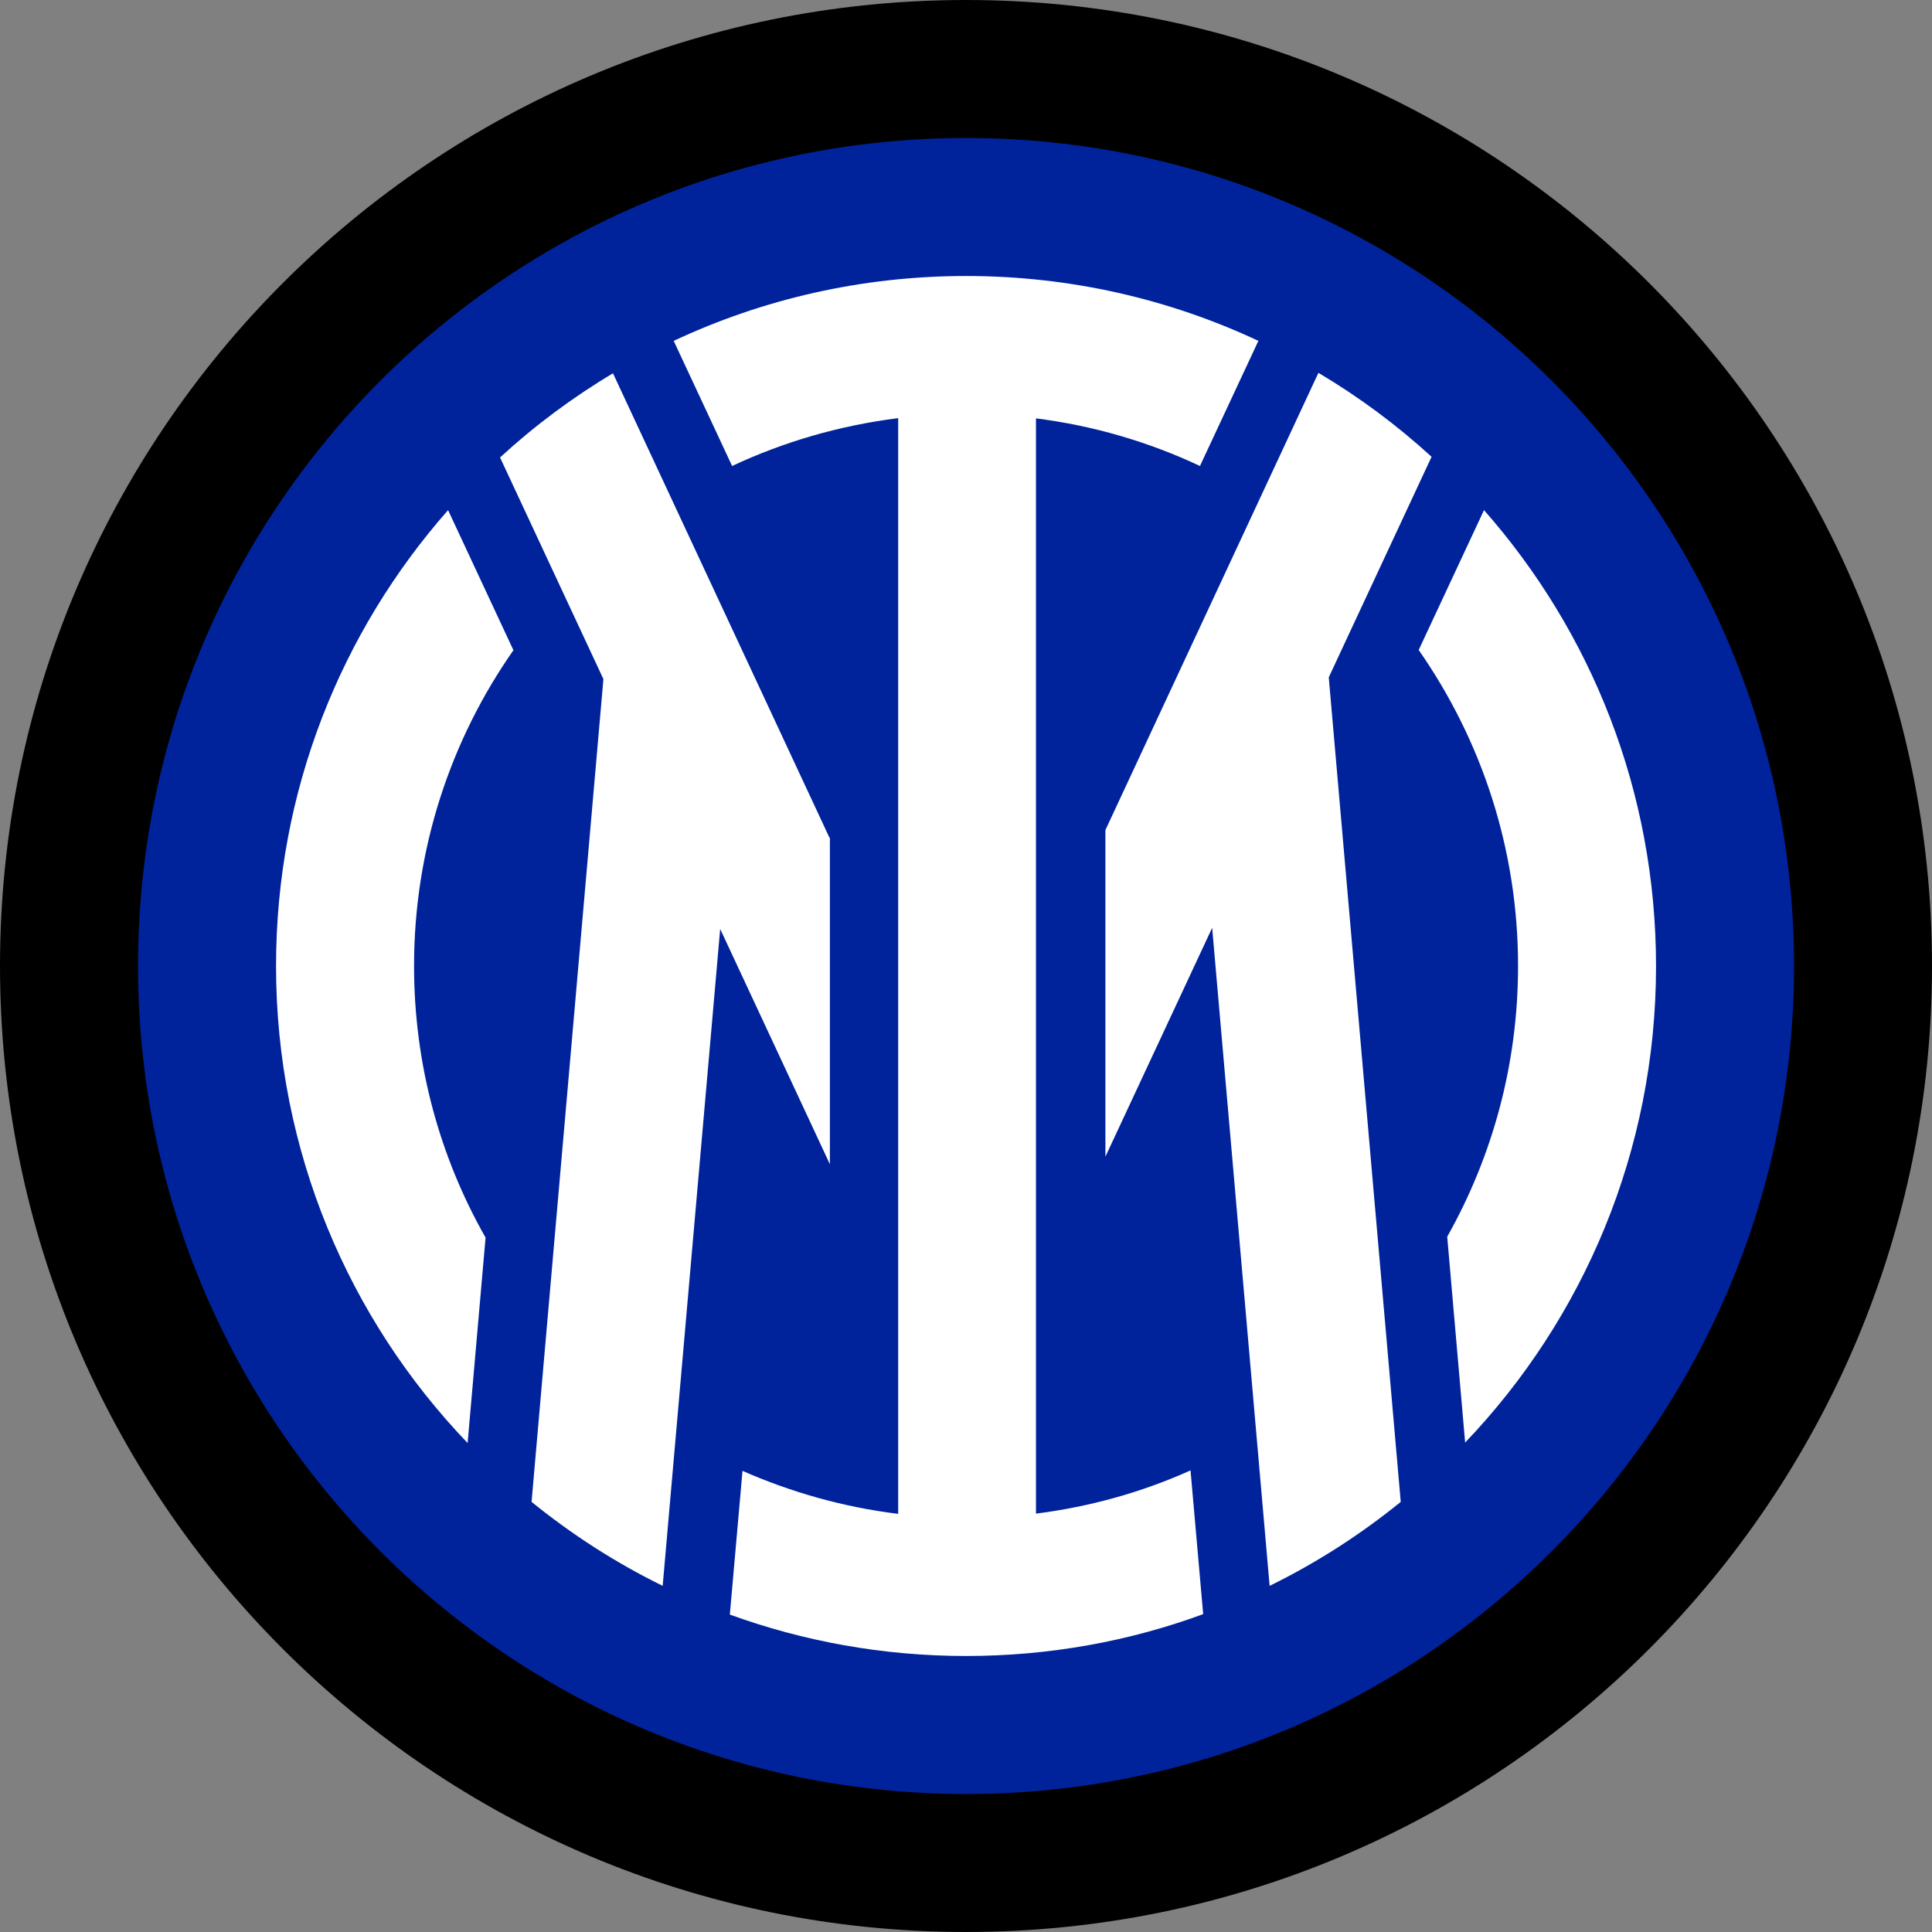
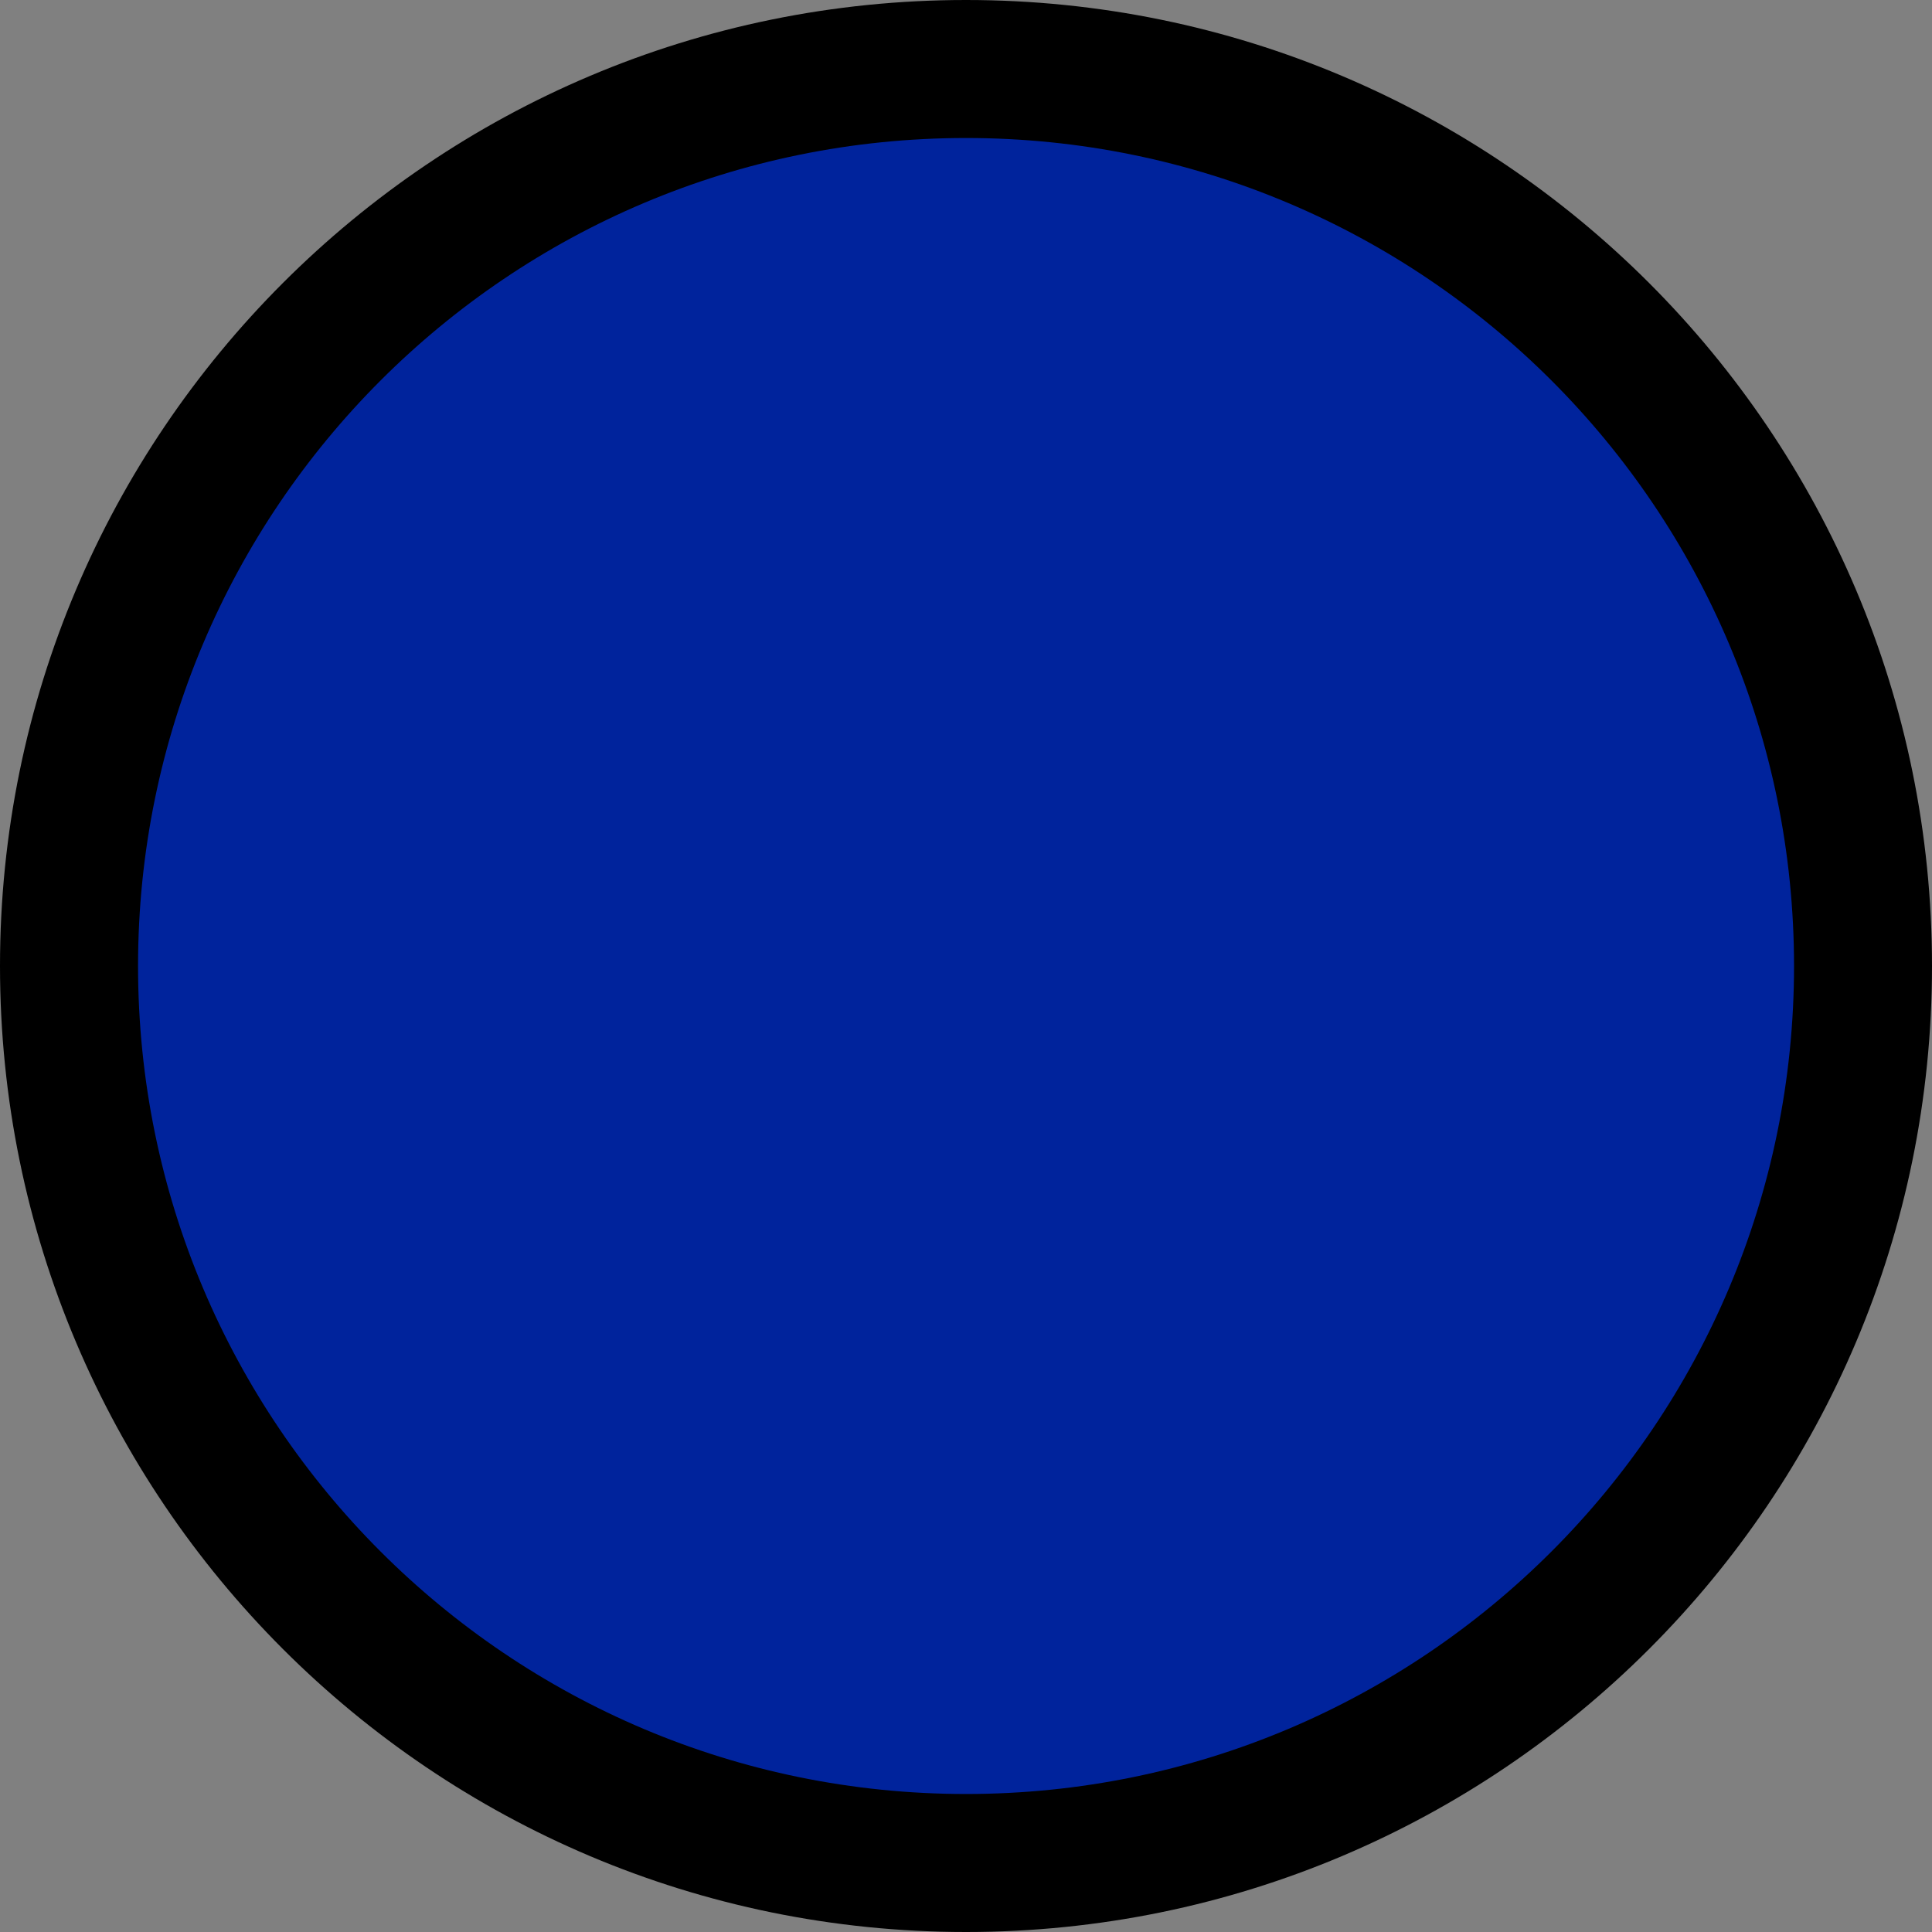
<svg xmlns="http://www.w3.org/2000/svg" width="51" height="51" viewBox="0 0 51 51" fill="none">
  <rect x="0" y="0" width="51" height="51" fill="#808080" stroke="none" />
  <g clip-path="url(#clip0_15_3980)">
    <path d="M25.5 51C39.583 51 51 39.583 51 25.5C51 11.417 39.583 0 25.5 0C11.417 0 0 11.417 0 25.5C0 39.583 11.417 51 25.5 51Z" fill="black" />
    <path d="M25.501 47.357C37.572 47.357 47.358 37.572 47.358 25.5C47.358 13.429 37.572 3.643 25.501 3.643C13.429 3.643 3.644 13.429 3.644 25.5C3.644 37.572 13.429 47.357 25.501 47.357Z" fill="#00239C" />
-     <path d="M39.174 13.466L37.45 17.158C39.101 19.526 40.073 22.397 40.073 25.5C40.073 28.099 39.393 30.533 38.203 32.646L38.676 38.08C41.797 34.813 43.715 30.381 43.715 25.506C43.715 20.886 42.003 16.678 39.174 13.466ZM27.347 39.956V11.044C28.877 11.238 30.334 11.669 31.676 12.301L33.218 8.998C30.874 7.899 28.258 7.286 25.501 7.286C22.745 7.286 20.128 7.899 17.784 8.998L19.326 12.301C20.686 11.663 22.162 11.232 23.71 11.038V39.962C22.265 39.786 20.881 39.391 19.6 38.827L19.266 42.621C21.209 43.326 23.309 43.714 25.501 43.714C27.699 43.714 29.812 43.326 31.761 42.609L31.427 38.815C30.158 39.385 28.786 39.774 27.347 39.956ZM11.828 13.466C8.999 16.678 7.287 20.886 7.287 25.5C7.287 30.387 9.212 34.826 12.344 38.092L12.818 32.67C11.616 30.557 10.93 28.111 10.93 25.5C10.93 22.397 11.901 19.526 13.553 17.164L11.828 13.466ZM35.076 17.88L37.79 12.058C36.873 11.22 35.877 10.479 34.803 9.842L29.18 21.912V30.533L31.998 24.492L33.515 41.862C34.754 41.255 35.914 40.508 36.976 39.646L35.076 17.88ZM21.895 22.112L16.181 9.854C15.113 10.491 14.111 11.238 13.2 12.076L15.927 17.923L15.92 18.026L14.032 39.646C15.095 40.508 16.254 41.255 17.493 41.862L19.011 24.522L21.907 30.733V22.112H21.895Z" fill="white" />
  </g>
  <defs>
    <clipPath id="clip0_15_3980">
      <rect width="51" height="51" fill="white" />
    </clipPath>
  </defs>
</svg>